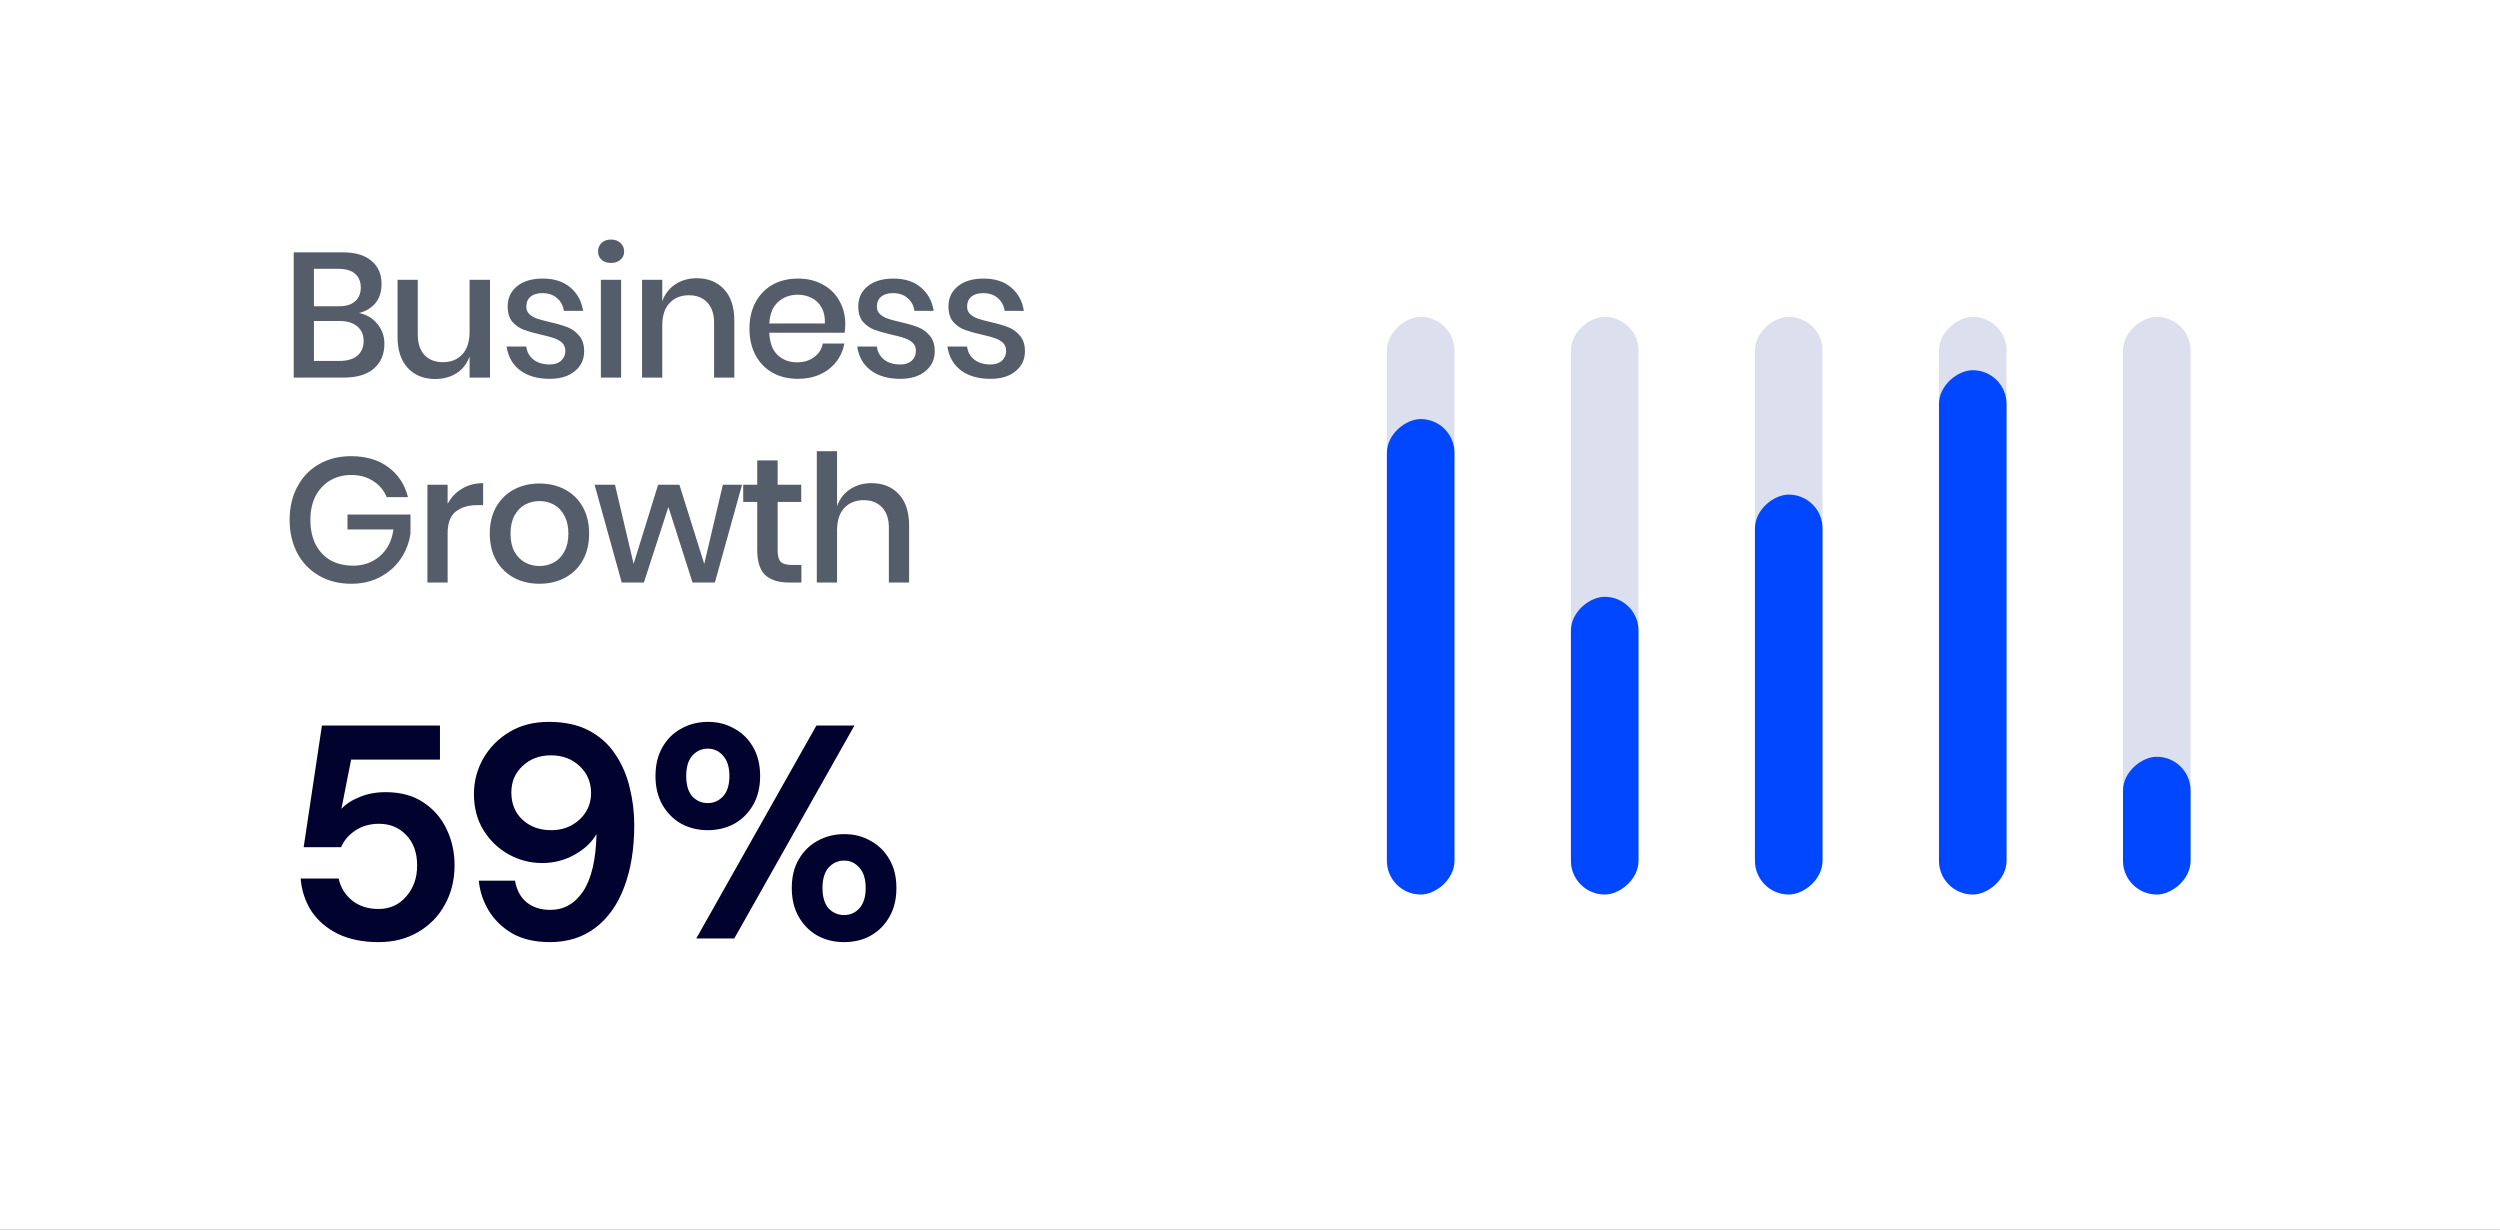
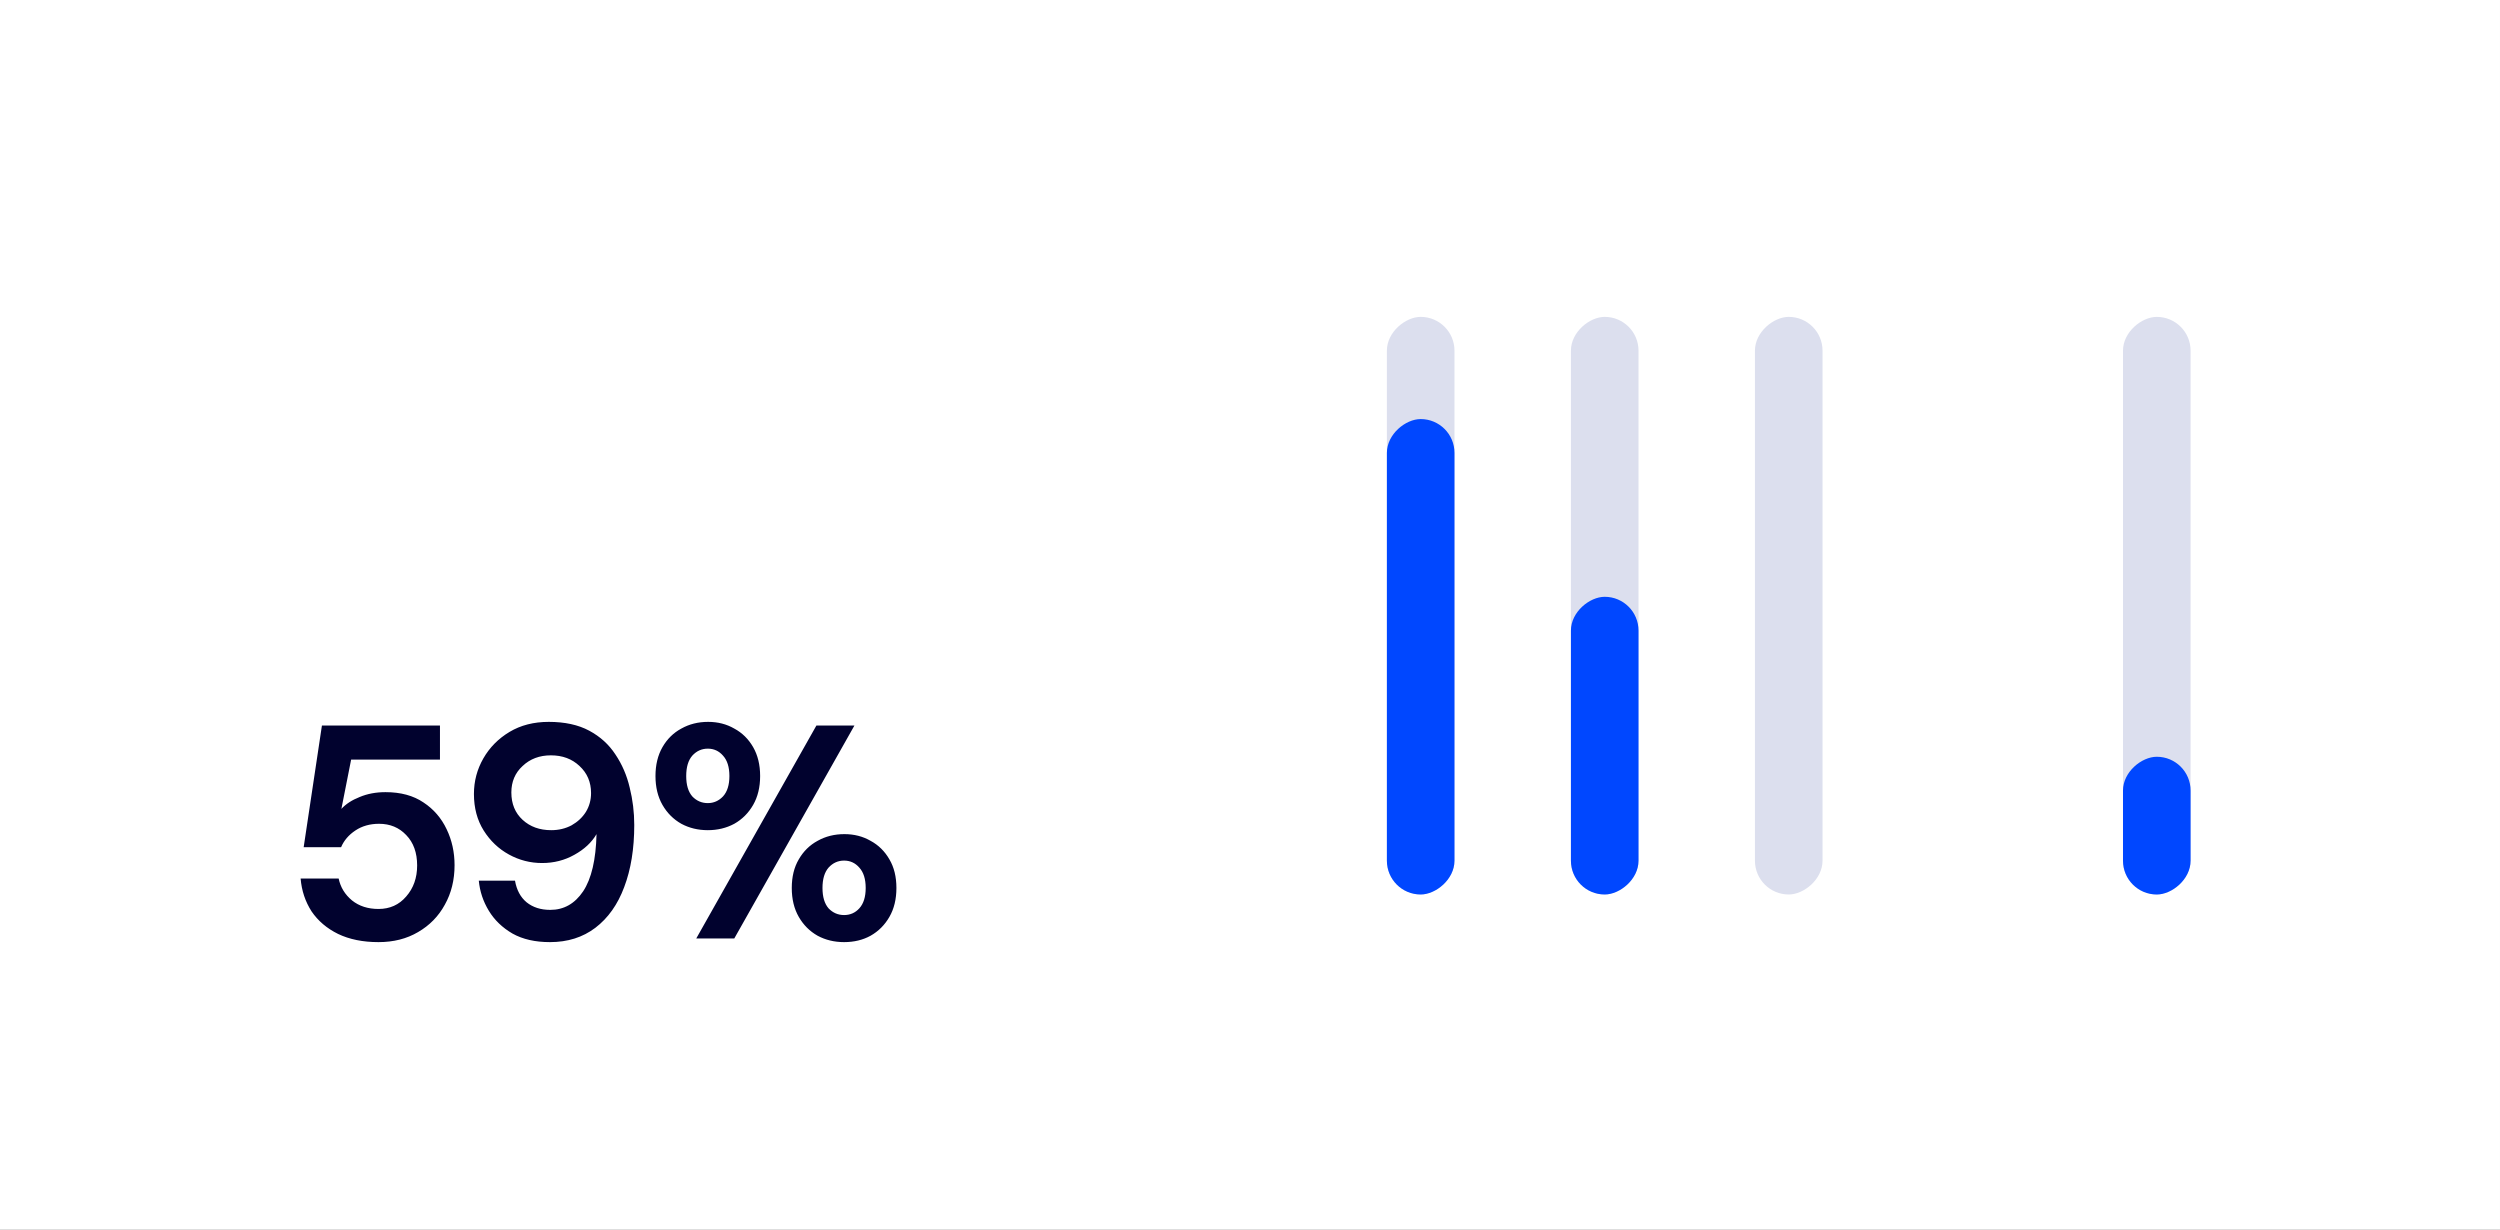
<svg xmlns="http://www.w3.org/2000/svg" width="244" height="120" viewBox="0 0 244 120" fill="none">
  <rect x="0" y="0" width="244" height="120" fill="#808080" stroke="none" />
  <rect x="0.5" y="0.5" width="243" height="119" fill="white" />
  <rect x="0.5" y="0.5" width="243" height="119" stroke="white" />
-   <path d="M35.039 30.549C35.778 30.7 36.373 31.052 36.823 31.606C37.285 32.16 37.516 32.807 37.516 33.546C37.516 34.562 37.175 35.37 36.494 35.971C35.813 36.559 34.826 36.854 33.533 36.854H28.666V24.626H33.446C34.67 24.626 35.605 24.903 36.252 25.457C36.91 26 37.239 26.751 37.239 27.709C37.239 28.483 37.037 29.112 36.633 29.597C36.229 30.07 35.697 30.388 35.039 30.549ZM30.64 29.891H33.082C33.775 29.891 34.3 29.73 34.658 29.406C35.028 29.083 35.213 28.633 35.213 28.055C35.213 27.49 35.028 27.045 34.658 26.722C34.3 26.398 33.752 26.237 33.013 26.237H30.64V29.891ZM33.134 35.226C33.885 35.226 34.462 35.058 34.866 34.724C35.282 34.377 35.49 33.898 35.49 33.286C35.49 32.674 35.282 32.195 34.866 31.848C34.45 31.502 33.867 31.329 33.117 31.329H30.64V35.226H33.134ZM47.824 27.311V36.854H45.832V34.775C45.59 35.48 45.168 36.028 44.568 36.421C43.968 36.802 43.269 36.992 42.472 36.992C41.364 36.992 40.475 36.634 39.805 35.919C39.135 35.203 38.801 34.181 38.801 32.853V27.311H40.775V32.645C40.775 33.511 40.994 34.181 41.433 34.654C41.872 35.116 42.472 35.347 43.234 35.347C44.02 35.347 44.649 35.093 45.122 34.585C45.596 34.077 45.832 33.338 45.832 32.368V27.311H47.824ZM52.977 27.189C54.097 27.189 54.992 27.478 55.662 28.055C56.343 28.621 56.759 29.383 56.909 30.342H55.038C54.957 29.822 54.732 29.406 54.363 29.095C54.005 28.771 53.526 28.61 52.925 28.61C52.429 28.61 52.042 28.731 51.765 28.973C51.499 29.204 51.367 29.522 51.367 29.926C51.367 30.226 51.465 30.469 51.661 30.653C51.857 30.838 52.1 30.982 52.388 31.086C52.688 31.19 53.11 31.306 53.653 31.433C54.368 31.594 54.946 31.762 55.385 31.935C55.835 32.108 56.216 32.385 56.528 32.766C56.851 33.136 57.013 33.644 57.013 34.291C57.013 35.087 56.707 35.734 56.095 36.23C55.494 36.727 54.68 36.975 53.653 36.975C52.463 36.975 51.499 36.698 50.76 36.144C50.033 35.589 49.594 34.816 49.444 33.823H51.367C51.424 34.342 51.655 34.764 52.059 35.087C52.463 35.41 52.995 35.572 53.653 35.572C54.126 35.572 54.495 35.451 54.761 35.208C55.038 34.954 55.177 34.637 55.177 34.256C55.177 33.921 55.073 33.655 54.865 33.459C54.657 33.263 54.397 33.113 54.086 33.009C53.774 32.893 53.347 32.778 52.804 32.662C52.111 32.501 51.545 32.339 51.107 32.178C50.679 32.016 50.31 31.756 49.998 31.398C49.698 31.029 49.548 30.532 49.548 29.909C49.548 29.1 49.848 28.448 50.449 27.951C51.06 27.444 51.903 27.189 52.977 27.189ZM58.369 24.54C58.369 24.205 58.485 23.928 58.715 23.708C58.946 23.489 59.252 23.379 59.633 23.379C60.014 23.379 60.321 23.489 60.551 23.708C60.794 23.928 60.915 24.205 60.915 24.54C60.915 24.874 60.794 25.146 60.551 25.354C60.321 25.561 60.014 25.665 59.633 25.665C59.252 25.665 58.946 25.561 58.715 25.354C58.485 25.146 58.369 24.874 58.369 24.54ZM60.621 27.311V36.854H58.646V27.311H60.621ZM67.998 27.155C69.106 27.155 69.996 27.513 70.665 28.229C71.335 28.945 71.67 29.966 71.67 31.294V36.854H69.695V31.502C69.695 30.648 69.476 29.989 69.037 29.528C68.598 29.054 67.998 28.817 67.236 28.817C66.451 28.817 65.822 29.072 65.348 29.579C64.875 30.076 64.638 30.809 64.638 31.779V36.854H62.664V27.311H64.638V29.406C64.892 28.691 65.319 28.136 65.92 27.744C66.52 27.351 67.213 27.155 67.998 27.155ZM82.5 31.623C82.5 31.947 82.477 32.229 82.431 32.472H75.087C75.122 33.453 75.393 34.181 75.901 34.654C76.409 35.128 77.039 35.364 77.789 35.364C78.447 35.364 79.001 35.197 79.452 34.862C79.914 34.527 80.197 34.083 80.3 33.528H82.413C82.286 34.198 82.021 34.793 81.617 35.312C81.213 35.832 80.687 36.242 80.041 36.542C79.394 36.831 78.672 36.975 77.876 36.975C76.952 36.975 76.132 36.779 75.416 36.386C74.712 35.994 74.158 35.428 73.754 34.689C73.35 33.95 73.147 33.078 73.147 32.074C73.147 31.081 73.35 30.215 73.754 29.476C74.158 28.737 74.712 28.171 75.416 27.778C76.132 27.386 76.952 27.189 77.876 27.189C78.811 27.189 79.625 27.386 80.318 27.778C81.022 28.159 81.559 28.691 81.928 29.372C82.309 30.041 82.5 30.792 82.5 31.623ZM80.508 31.571C80.531 30.948 80.422 30.428 80.179 30.012C79.948 29.585 79.625 29.274 79.209 29.077C78.805 28.869 78.361 28.765 77.876 28.765C77.102 28.765 76.456 29.002 75.936 29.476C75.416 29.949 75.133 30.648 75.087 31.571H80.508ZM87.195 27.189C88.315 27.189 89.21 27.478 89.879 28.055C90.561 28.621 90.976 29.383 91.126 30.342H89.256C89.175 29.822 88.95 29.406 88.58 29.095C88.222 28.771 87.743 28.61 87.143 28.61C86.646 28.61 86.26 28.731 85.983 28.973C85.717 29.204 85.584 29.522 85.584 29.926C85.584 30.226 85.682 30.469 85.879 30.653C86.075 30.838 86.317 30.982 86.606 31.086C86.906 31.19 87.328 31.306 87.87 31.433C88.586 31.594 89.163 31.762 89.602 31.935C90.053 32.108 90.434 32.385 90.745 32.766C91.069 33.136 91.23 33.644 91.23 34.291C91.23 35.087 90.924 35.734 90.312 36.23C89.712 36.727 88.898 36.975 87.87 36.975C86.681 36.975 85.717 36.698 84.978 36.144C84.251 35.589 83.812 34.816 83.662 33.823H85.584C85.642 34.342 85.873 34.764 86.277 35.087C86.681 35.41 87.212 35.572 87.87 35.572C88.344 35.572 88.713 35.451 88.979 35.208C89.256 34.954 89.394 34.637 89.394 34.256C89.394 33.921 89.29 33.655 89.083 33.459C88.875 33.263 88.615 33.113 88.303 33.009C87.992 32.893 87.564 32.778 87.022 32.662C86.329 32.501 85.763 32.339 85.324 32.178C84.897 32.016 84.528 31.756 84.216 31.398C83.916 31.029 83.766 30.532 83.766 29.909C83.766 29.1 84.066 28.448 84.666 27.951C85.278 27.444 86.121 27.189 87.195 27.189ZM95.999 27.189C97.119 27.189 98.014 27.478 98.683 28.055C99.365 28.621 99.78 29.383 99.93 30.342H98.06C97.979 29.822 97.754 29.406 97.384 29.095C97.026 28.771 96.547 28.61 95.947 28.61C95.45 28.61 95.064 28.731 94.786 28.973C94.521 29.204 94.388 29.522 94.388 29.926C94.388 30.226 94.486 30.469 94.683 30.653C94.879 30.838 95.121 30.982 95.41 31.086C95.71 31.19 96.132 31.306 96.674 31.433C97.39 31.594 97.967 31.762 98.406 31.935C98.856 32.108 99.237 32.385 99.549 32.766C99.873 33.136 100.034 33.644 100.034 34.291C100.034 35.087 99.728 35.734 99.116 36.23C98.516 36.727 97.702 36.975 96.674 36.975C95.485 36.975 94.521 36.698 93.782 36.144C93.054 35.589 92.616 34.816 92.466 33.823H94.388C94.446 34.342 94.677 34.764 95.081 35.087C95.485 35.41 96.016 35.572 96.674 35.572C97.148 35.572 97.517 35.451 97.783 35.208C98.06 34.954 98.198 34.637 98.198 34.256C98.198 33.921 98.094 33.655 97.887 33.459C97.679 33.263 97.419 33.113 97.107 33.009C96.796 32.893 96.368 32.778 95.826 32.662C95.133 32.501 94.567 32.339 94.128 32.178C93.701 32.016 93.332 31.756 93.02 31.398C92.72 31.029 92.57 30.532 92.57 29.909C92.57 29.1 92.87 28.448 93.47 27.951C94.082 27.444 94.925 27.189 95.999 27.189ZM34.26 44.522C35.715 44.522 36.927 44.88 37.897 45.596C38.867 46.312 39.508 47.288 39.82 48.523H37.741C37.476 47.865 37.037 47.34 36.425 46.947C35.825 46.554 35.109 46.358 34.277 46.358C33.515 46.358 32.828 46.537 32.216 46.895C31.616 47.253 31.142 47.761 30.796 48.419C30.461 49.077 30.294 49.851 30.294 50.74C30.294 51.675 30.467 52.478 30.813 53.147C31.16 53.817 31.645 54.331 32.268 54.689C32.903 55.035 33.636 55.208 34.468 55.208C35.484 55.208 36.356 54.897 37.083 54.273C37.81 53.638 38.249 52.772 38.399 51.675H33.914V50.22H40.062V52.108C39.923 53.009 39.6 53.829 39.092 54.568C38.596 55.295 37.932 55.878 37.1 56.317C36.281 56.756 35.34 56.975 34.277 56.975C33.088 56.975 32.037 56.709 31.125 56.178C30.213 55.647 29.509 54.914 29.012 53.979C28.516 53.032 28.267 51.952 28.267 50.74C28.267 49.528 28.516 48.454 29.012 47.519C29.509 46.572 30.207 45.839 31.108 45.319C32.02 44.788 33.071 44.522 34.26 44.522ZM43.689 49.181C44.013 48.558 44.475 48.067 45.075 47.709C45.675 47.34 46.368 47.155 47.153 47.155V49.302H46.565C45.699 49.302 45 49.516 44.469 49.943C43.949 50.359 43.689 51.052 43.689 52.022V56.854H41.715V47.311H43.689V49.181ZM52.651 47.189C53.575 47.189 54.406 47.386 55.145 47.778C55.884 48.171 56.461 48.737 56.877 49.476C57.292 50.215 57.5 51.081 57.5 52.074C57.5 53.078 57.292 53.95 56.877 54.689C56.461 55.428 55.884 55.994 55.145 56.386C54.406 56.779 53.575 56.975 52.651 56.975C51.727 56.975 50.896 56.779 50.157 56.386C49.429 55.994 48.852 55.428 48.425 54.689C48.009 53.938 47.801 53.066 47.801 52.074C47.801 51.081 48.009 50.215 48.425 49.476C48.852 48.737 49.429 48.171 50.157 47.778C50.896 47.386 51.727 47.189 52.651 47.189ZM52.651 48.904C52.143 48.904 51.675 49.02 51.248 49.251C50.821 49.481 50.474 49.839 50.209 50.324C49.955 50.798 49.828 51.381 49.828 52.074C49.828 52.778 49.955 53.367 50.209 53.84C50.474 54.314 50.821 54.666 51.248 54.897C51.675 55.128 52.143 55.243 52.651 55.243C53.159 55.243 53.627 55.128 54.054 54.897C54.481 54.666 54.822 54.314 55.076 53.84C55.341 53.367 55.474 52.778 55.474 52.074C55.474 51.381 55.341 50.798 55.076 50.324C54.822 49.839 54.481 49.481 54.054 49.251C53.627 49.02 53.159 48.904 52.651 48.904ZM72.423 47.311L69.773 56.854H67.591L65.235 49.476L62.845 56.854H60.68L58.03 47.311H60.022L61.841 55.035L64.231 47.311H66.309L68.734 55.035L70.552 47.311H72.423ZM78.218 55.139V56.854H77.006C75.99 56.854 75.216 56.611 74.685 56.126C74.165 55.63 73.906 54.81 73.906 53.667V48.991H72.537V47.311H73.906V44.938H75.897V47.311H78.201V48.991H75.897V53.702C75.897 54.244 75.996 54.62 76.192 54.827C76.4 55.035 76.758 55.139 77.266 55.139H78.218ZM85.056 47.155C86.164 47.155 87.053 47.513 87.723 48.229C88.393 48.944 88.728 49.966 88.728 51.294V56.854H86.753V51.502C86.753 50.648 86.534 49.989 86.095 49.528C85.656 49.054 85.056 48.818 84.294 48.818C83.508 48.818 82.879 49.072 82.406 49.58C81.933 50.076 81.696 50.809 81.696 51.779V56.854H79.721V44.037H81.696V49.406C81.95 48.691 82.377 48.136 82.977 47.744C83.578 47.351 84.271 47.155 85.056 47.155Z" fill="#555C6A" />
  <path d="M36.942 91.951C35.418 91.951 34.102 91.684 32.993 91.15C31.904 90.615 31.044 89.883 30.41 88.953C29.797 88.002 29.44 86.933 29.341 85.746H33.053C33.231 86.597 33.666 87.31 34.359 87.884C35.052 88.438 35.913 88.715 36.942 88.715C38.05 88.715 38.951 88.309 39.644 87.498C40.356 86.686 40.713 85.677 40.713 84.469C40.713 83.222 40.356 82.233 39.644 81.5C38.951 80.768 38.07 80.402 37.001 80.402C36.111 80.402 35.339 80.619 34.685 81.055C34.032 81.49 33.567 82.035 33.29 82.688H29.638L31.42 70.811H42.94V74.137H34.27L33.32 78.947C33.755 78.472 34.349 78.086 35.101 77.789C35.853 77.472 36.695 77.314 37.625 77.314C39.109 77.314 40.347 77.65 41.336 78.323C42.326 78.976 43.078 79.847 43.593 80.936C44.107 82.005 44.365 83.173 44.365 84.439C44.365 85.885 44.048 87.171 43.415 88.299C42.801 89.427 41.93 90.318 40.802 90.972C39.693 91.625 38.407 91.951 36.942 91.951ZM53.679 91.951C52.234 91.951 51.017 91.674 50.027 91.12C49.037 90.546 48.265 89.804 47.711 88.893C47.157 87.983 46.83 87.003 46.731 85.954H50.264C50.423 86.864 50.799 87.567 51.393 88.062C52.006 88.557 52.778 88.804 53.709 88.804C55.035 88.804 56.103 88.2 56.915 86.993C57.727 85.766 58.162 83.905 58.221 81.411C57.746 82.223 57.024 82.896 56.054 83.43C55.104 83.965 54.055 84.232 52.907 84.232C51.759 84.232 50.68 83.955 49.671 83.4C48.661 82.846 47.84 82.064 47.206 81.055C46.573 80.045 46.256 78.858 46.256 77.492C46.256 76.245 46.563 75.087 47.176 74.018C47.79 72.949 48.641 72.088 49.73 71.435C50.819 70.782 52.095 70.455 53.56 70.455C55.124 70.455 56.44 70.742 57.509 71.316C58.578 71.89 59.429 72.662 60.062 73.632C60.715 74.602 61.181 75.681 61.458 76.868C61.755 78.056 61.903 79.273 61.903 80.52C61.903 82.836 61.577 84.855 60.923 86.577C60.29 88.279 59.35 89.606 58.103 90.556C56.876 91.486 55.401 91.951 53.679 91.951ZM53.798 81.025C54.53 81.025 55.193 80.867 55.787 80.55C56.381 80.213 56.846 79.778 57.182 79.244C57.519 78.689 57.687 78.076 57.687 77.403C57.687 76.334 57.311 75.453 56.559 74.76C55.826 74.067 54.896 73.721 53.768 73.721C52.659 73.721 51.739 74.067 51.007 74.76C50.274 75.433 49.908 76.294 49.908 77.343C49.908 78.452 50.274 79.343 51.007 80.016C51.739 80.689 52.669 81.025 53.798 81.025ZM69.082 81.025C68.132 81.025 67.271 80.817 66.499 80.402C65.727 79.966 65.113 79.353 64.658 78.561C64.203 77.769 63.975 76.829 63.975 75.74C63.975 74.651 64.203 73.711 64.658 72.919C65.113 72.128 65.727 71.524 66.499 71.108C67.271 70.673 68.142 70.455 69.112 70.455C70.062 70.455 70.913 70.673 71.665 71.108C72.437 71.524 73.051 72.128 73.506 72.919C73.961 73.711 74.189 74.651 74.189 75.74C74.189 76.829 73.961 77.769 73.506 78.561C73.051 79.353 72.437 79.966 71.665 80.402C70.893 80.817 70.032 81.025 69.082 81.025ZM67.954 91.595L79.682 70.811H83.393L71.665 91.595H67.954ZM69.082 78.383C69.656 78.383 70.151 78.165 70.567 77.729C70.982 77.274 71.19 76.611 71.19 75.74C71.19 74.869 70.982 74.206 70.567 73.751C70.171 73.296 69.676 73.068 69.082 73.068C68.488 73.068 67.984 73.296 67.568 73.751C67.172 74.206 66.974 74.869 66.974 75.74C66.974 76.611 67.172 77.274 67.568 77.729C67.984 78.165 68.488 78.383 69.082 78.383ZM82.383 91.951C81.433 91.951 80.572 91.743 79.8 91.328C79.028 90.892 78.415 90.279 77.96 89.487C77.504 88.695 77.277 87.755 77.277 86.666C77.277 85.578 77.504 84.647 77.96 83.875C78.415 83.084 79.028 82.48 79.8 82.064C80.572 81.629 81.443 81.411 82.413 81.411C83.363 81.411 84.214 81.629 84.967 82.064C85.739 82.48 86.352 83.084 86.807 83.875C87.263 84.647 87.49 85.578 87.49 86.666C87.49 87.755 87.263 88.695 86.807 89.487C86.352 90.279 85.739 90.892 84.967 91.328C84.214 91.743 83.353 91.951 82.383 91.951ZM82.383 89.309C82.977 89.309 83.472 89.091 83.868 88.656C84.284 88.2 84.492 87.537 84.492 86.666C84.492 85.795 84.284 85.132 83.868 84.677C83.472 84.222 82.977 83.994 82.383 83.994C81.79 83.994 81.285 84.222 80.869 84.677C80.473 85.132 80.275 85.795 80.275 86.666C80.275 87.537 80.473 88.2 80.869 88.656C81.285 89.091 81.79 89.309 82.383 89.309Z" fill="#01022E" />
  <rect x="207.204" y="87.304" width="56.376" height="6.597" rx="3.299" transform="rotate(-90 207.204 87.304)" fill="#DCDFEE" />
  <rect x="207.204" y="87.304" width="13.444" height="6.597" rx="3.299" transform="rotate(-90 207.204 87.304)" fill="#0047FF" />
-   <rect x="189.243" y="87.304" width="56.376" height="6.597" rx="3.299" transform="rotate(-90 189.243 87.304)" fill="#DCDFEE" />
-   <rect x="189.243" y="87.304" width="51.172" height="6.597" rx="3.299" transform="rotate(-90 189.243 87.304)" fill="#0047FF" />
  <rect x="171.282" y="87.303" width="56.376" height="6.597" rx="3.299" transform="rotate(-90 171.282 87.303)" fill="#DCDFEE" />
-   <rect x="171.282" y="87.303" width="39.029" height="6.597" rx="3.299" transform="rotate(-90 171.282 87.303)" fill="#0047FF" />
  <rect x="153.322" y="87.303" width="56.376" height="6.597" rx="3.299" transform="rotate(-90 153.322 87.303)" fill="#DCDFEE" />
  <rect x="153.322" y="87.303" width="29.055" height="6.597" rx="3.299" transform="rotate(-90 153.322 87.303)" fill="#0047FF" />
  <rect x="135.36" y="87.303" width="56.376" height="6.597" rx="3.299" transform="rotate(-90 135.36 87.303)" fill="#DCDFEE" />
  <rect x="135.36" y="87.303" width="46.402" height="6.597" rx="3.299" transform="rotate(-90 135.36 87.303)" fill="#0047FF" />
</svg>